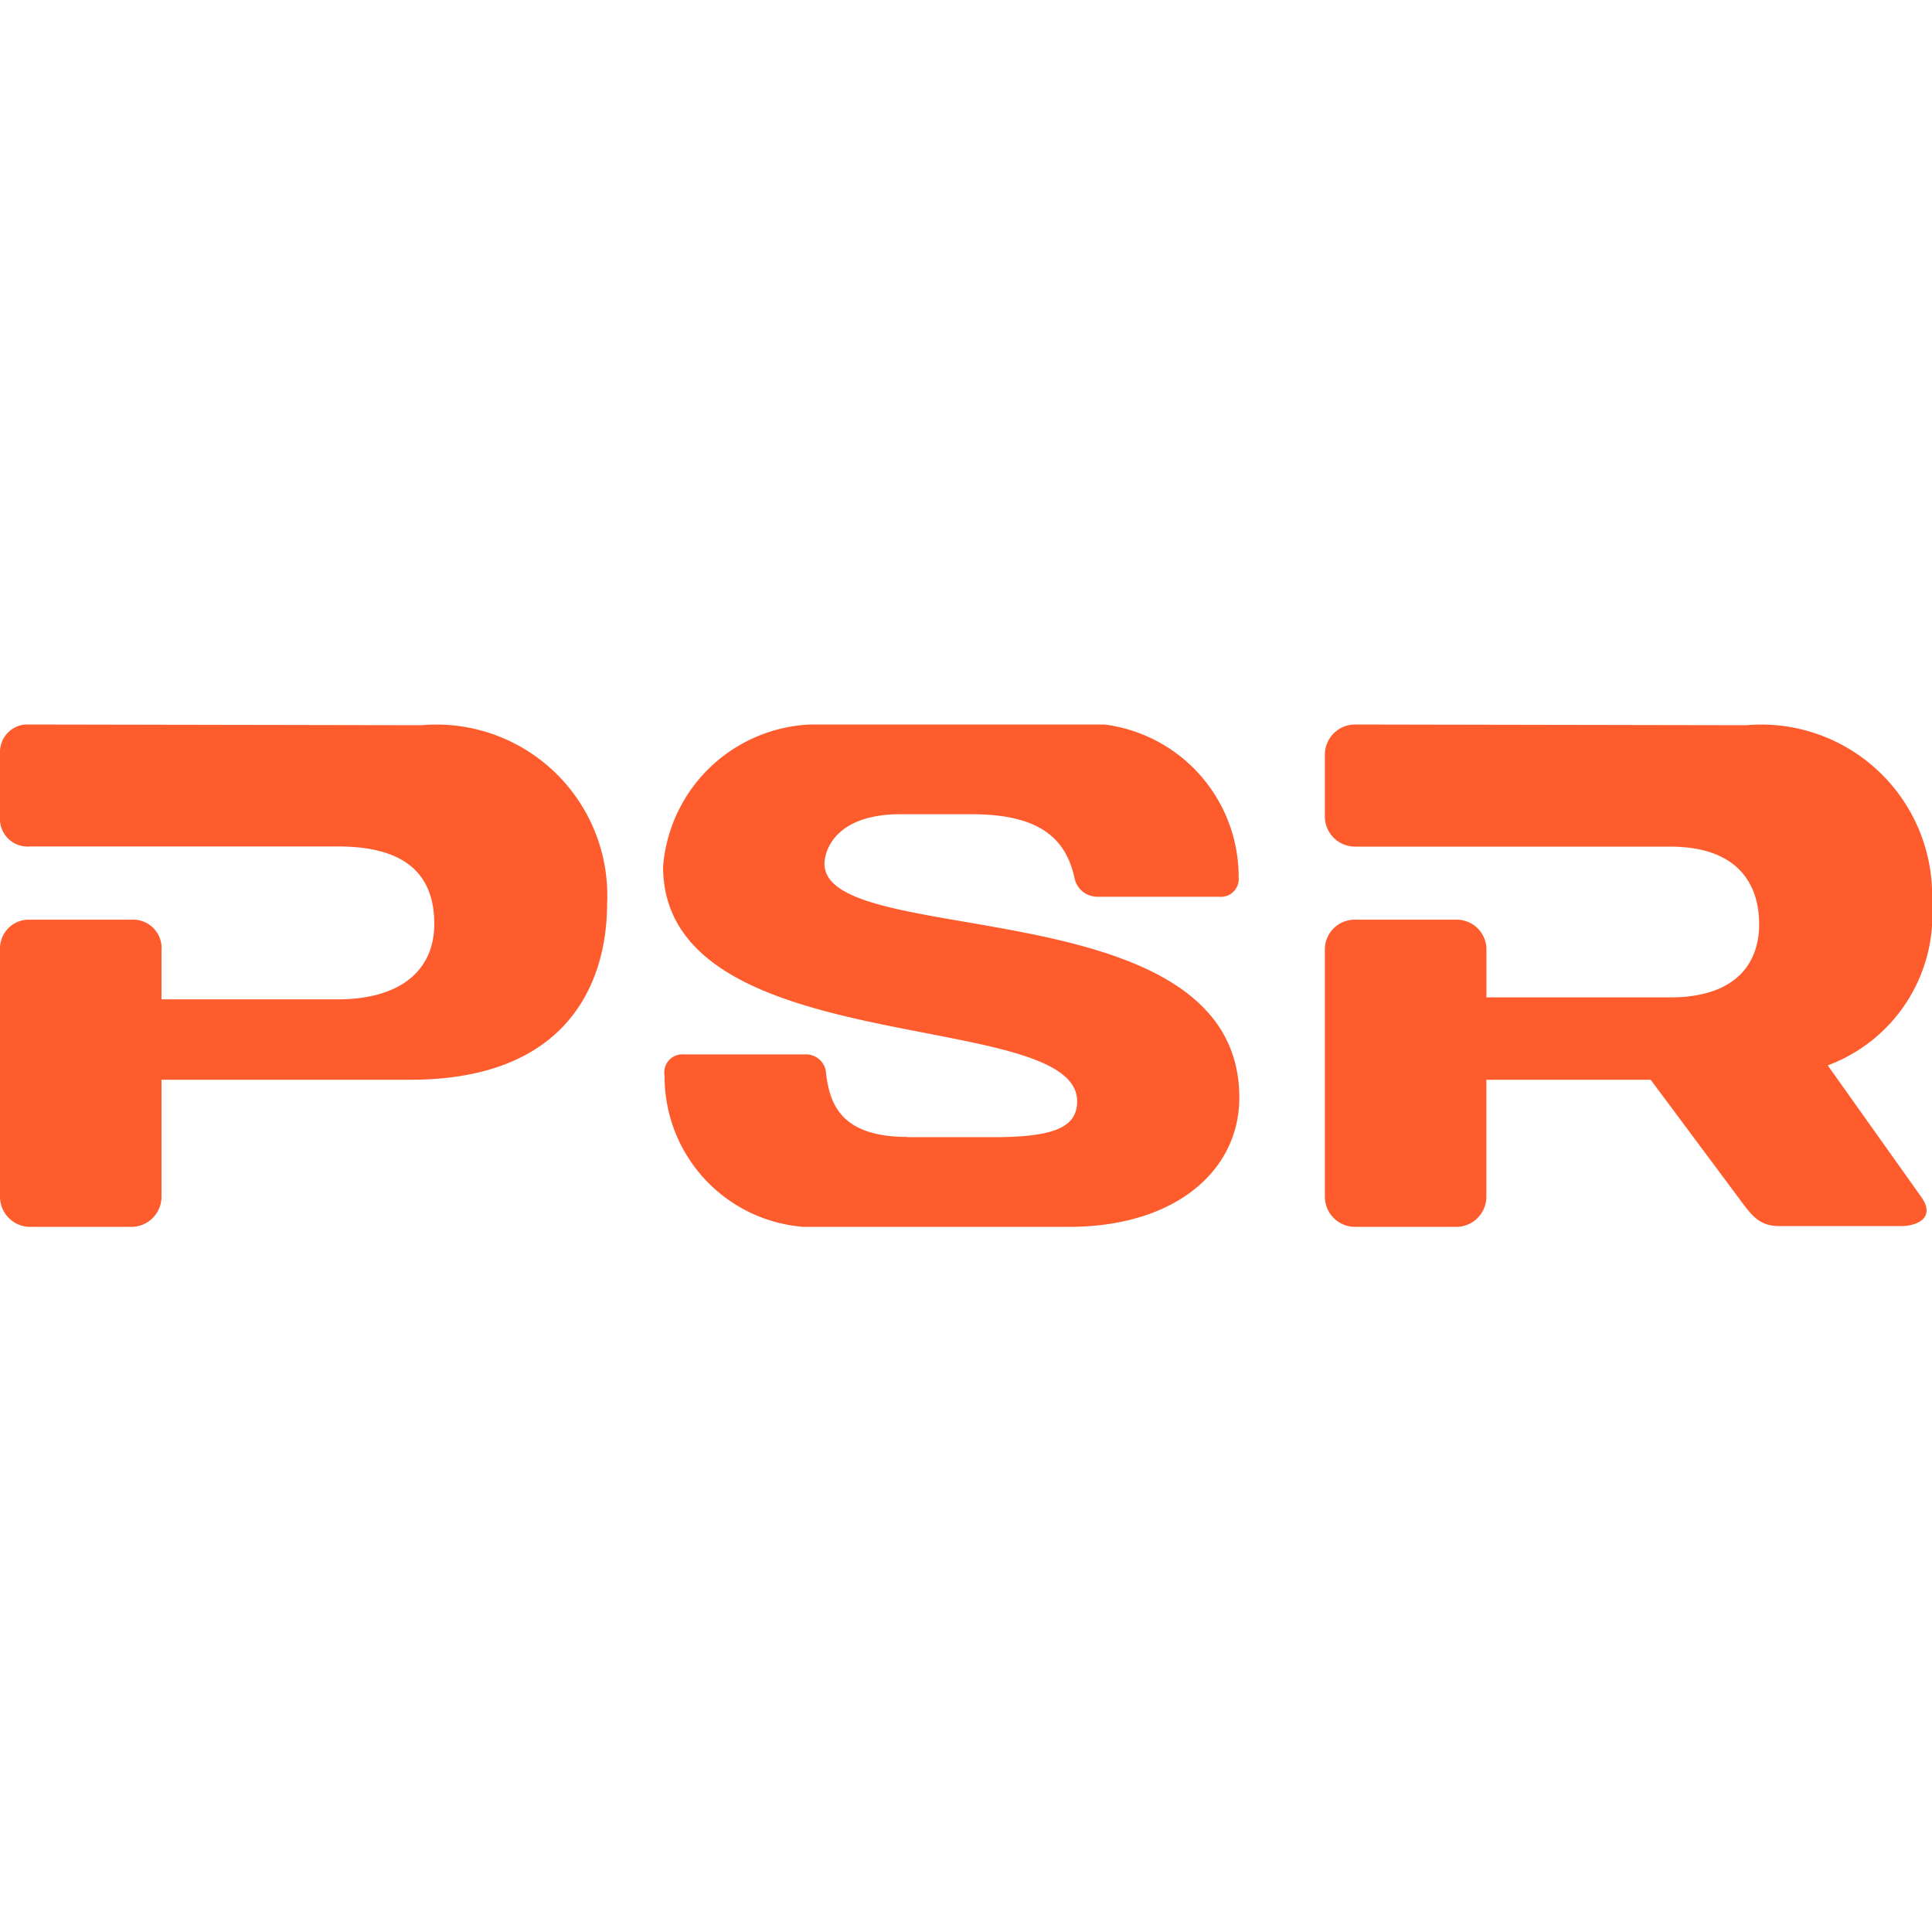
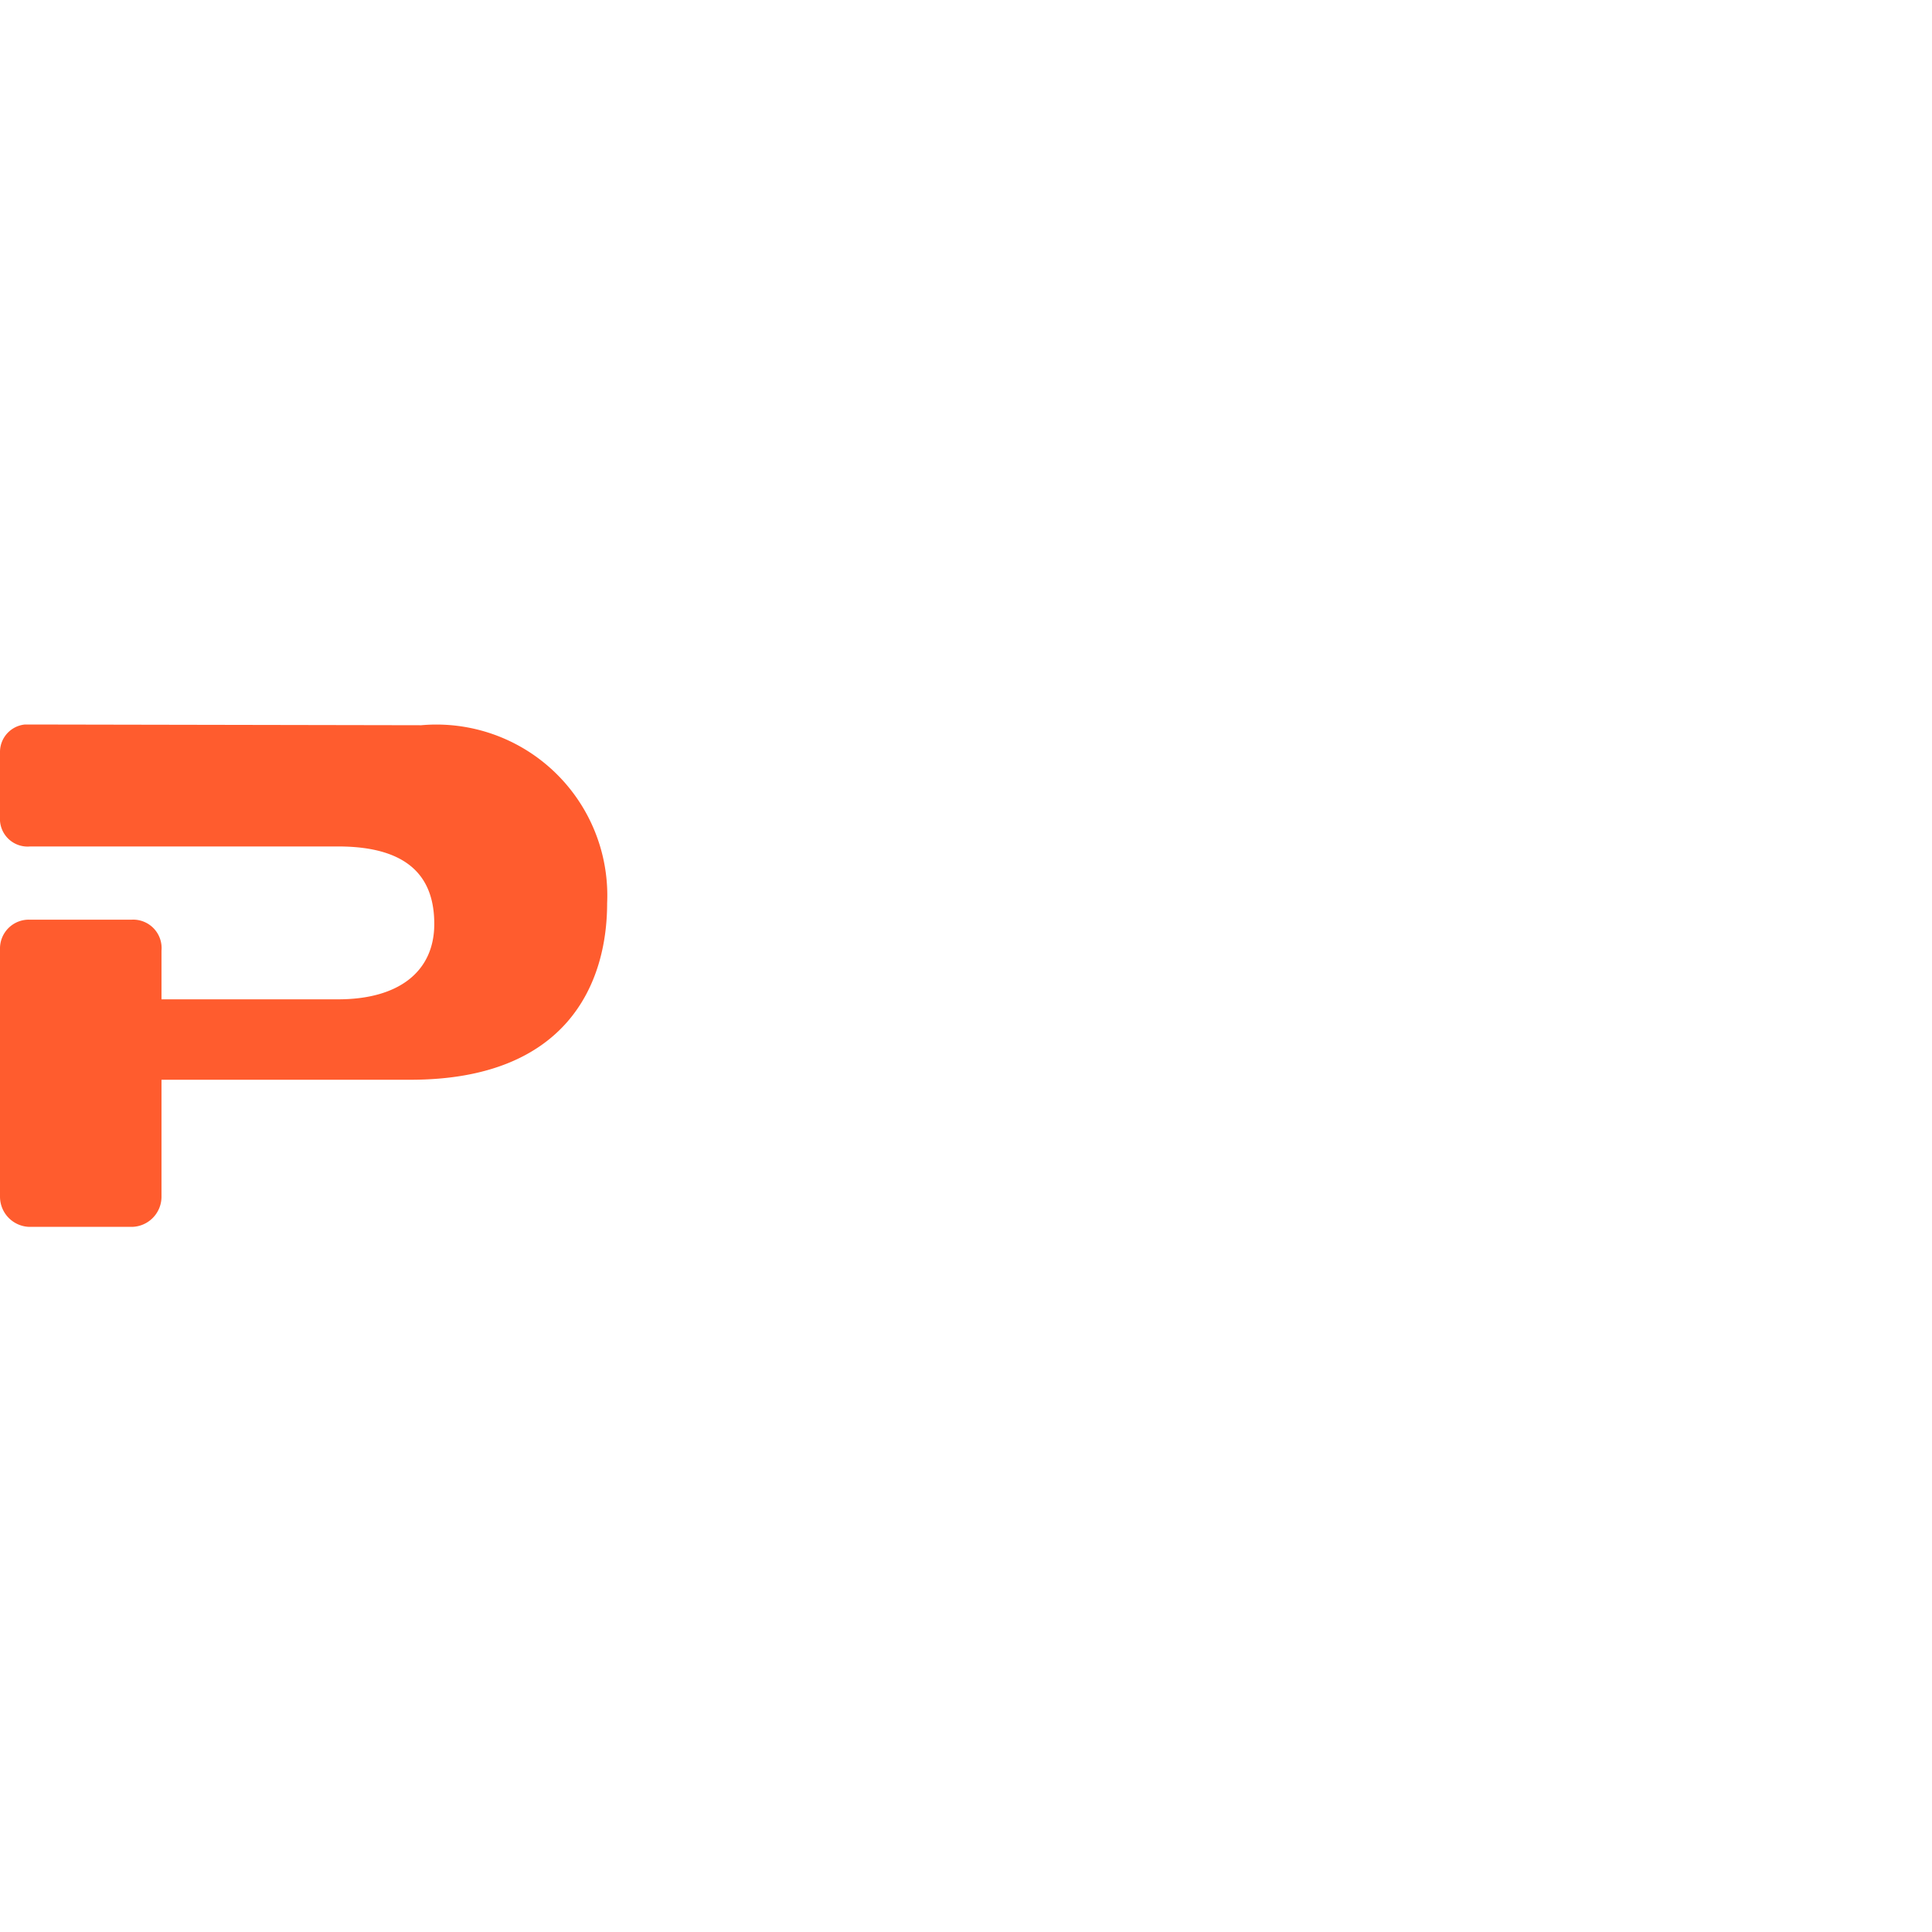
<svg xmlns="http://www.w3.org/2000/svg" width="32" height="32" viewBox="0 0 32 32">
  <rect x="0" y="0" width="32" height="32" fill="#333333" stroke="none" />
  <defs>
    <clipPath id="clip-path">
      <rect id="Rectangle_154793" data-name="Rectangle 154793" width="32" height="32" fill="#fff" />
    </clipPath>
    <clipPath id="clip-path-2">
      <rect id="Rectangle_154791" data-name="Rectangle 154791" width="32" height="8.32" fill="none" />
    </clipPath>
    <clipPath id="clip-_32x32">
      <rect width="32" height="32" />
    </clipPath>
  </defs>
  <g id="_32x32" data-name="32x32" clip-path="url(#clip-_32x32)">
    <rect width="32" height="32" fill="#fff" />
    <g id="Mask_Group_79254" data-name="Mask Group 79254" clip-path="url(#clip-path)">
      <g id="Group_83033" data-name="Group 83033" transform="translate(0 12)">
        <g id="Group_83031" data-name="Group 83031" transform="translate(0 0)" clip-path="url(#clip-path-2)">
          <path id="Path_212543" data-name="Path 212543" d="M6.978.012A2.831,2.831,0,0,1,10.056,2.96c0,1.331-.665,2.924-3.257,2.924H2.675V7.821a.5.5,0,0,1-.5.5H.5a.5.5,0,0,1-.5-.5V3.72a.477.477,0,0,1,.5-.487H2.175a.471.471,0,0,1,.5.511v.808H5.6c1.01,0,1.593-.464,1.593-1.248,0-.689-.333-1.284-1.593-1.284H.5A.458.458,0,0,1,0,1.533V.452A.457.457,0,0,1,.5,0Z" transform="translate(0 0)" fill="#ff5c2e" />
-           <path id="Path_212544" data-name="Path 212544" d="M33.609,6.835h1.426c.987,0,1.39-.155,1.39-.594,0-1.569-6.858-.642-6.858-3.887A2.556,2.556,0,0,1,32.219,0h4.018A2.543,2.543,0,0,1,39.1,2.532a.294.294,0,0,1-.321.321H36.747a.387.387,0,0,1-.368-.321c-.143-.63-.559-1.046-1.7-1.046H33.5c-1.094,0-1.26.618-1.26.82,0,1.438,6.871.38,6.871,3.875,0,1.2-1.046,2.14-2.829,2.14H32.278a2.494,2.494,0,0,1-2.686-2.5.3.3,0,0,1,.321-.357h2.009a.333.333,0,0,1,.345.321c.059.475.226,1.046,1.343,1.046" transform="translate(-18.584 0)" fill="#ff5c2e" />
-           <path id="Path_212545" data-name="Path 212545" d="M66.049.012A2.832,2.832,0,0,1,69.127,2.96,2.66,2.66,0,0,1,67.4,5.646l1.546,2.175c.249.345-.06.487-.333.487H66.6c-.357,0-.475-.2-.7-.5L64.467,5.884H61.746V7.821a.5.5,0,0,1-.5.5H59.571a.5.5,0,0,1-.5-.5V3.72a.493.493,0,0,1,.5-.487h1.676a.492.492,0,0,1,.5.487v.8h3.043c1.058,0,1.474-.535,1.474-1.213,0-.642-.333-1.284-1.474-1.284H59.571a.5.5,0,0,1-.5-.5V.5a.5.5,0,0,1,.5-.5Z" transform="translate(-37.127 0)" fill="#ff5c2e" />
        </g>
      </g>
    </g>
  </g>
</svg>